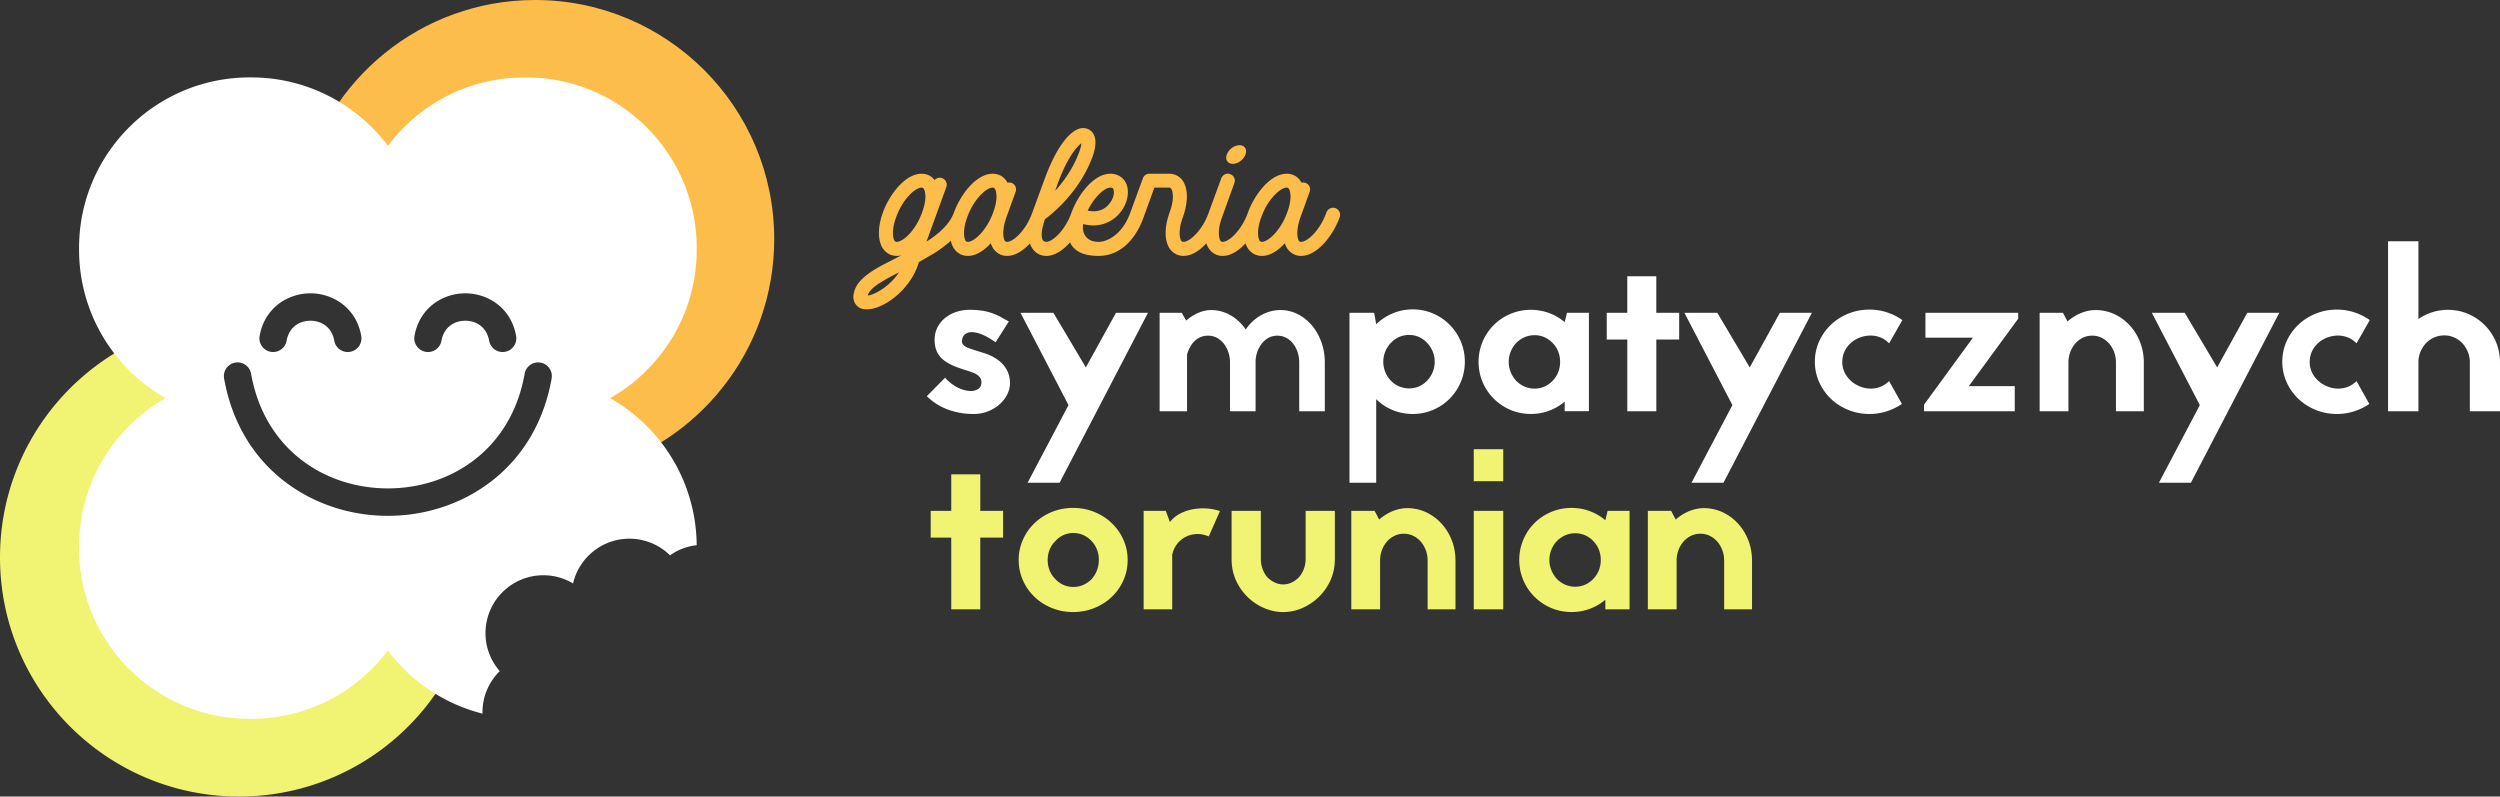
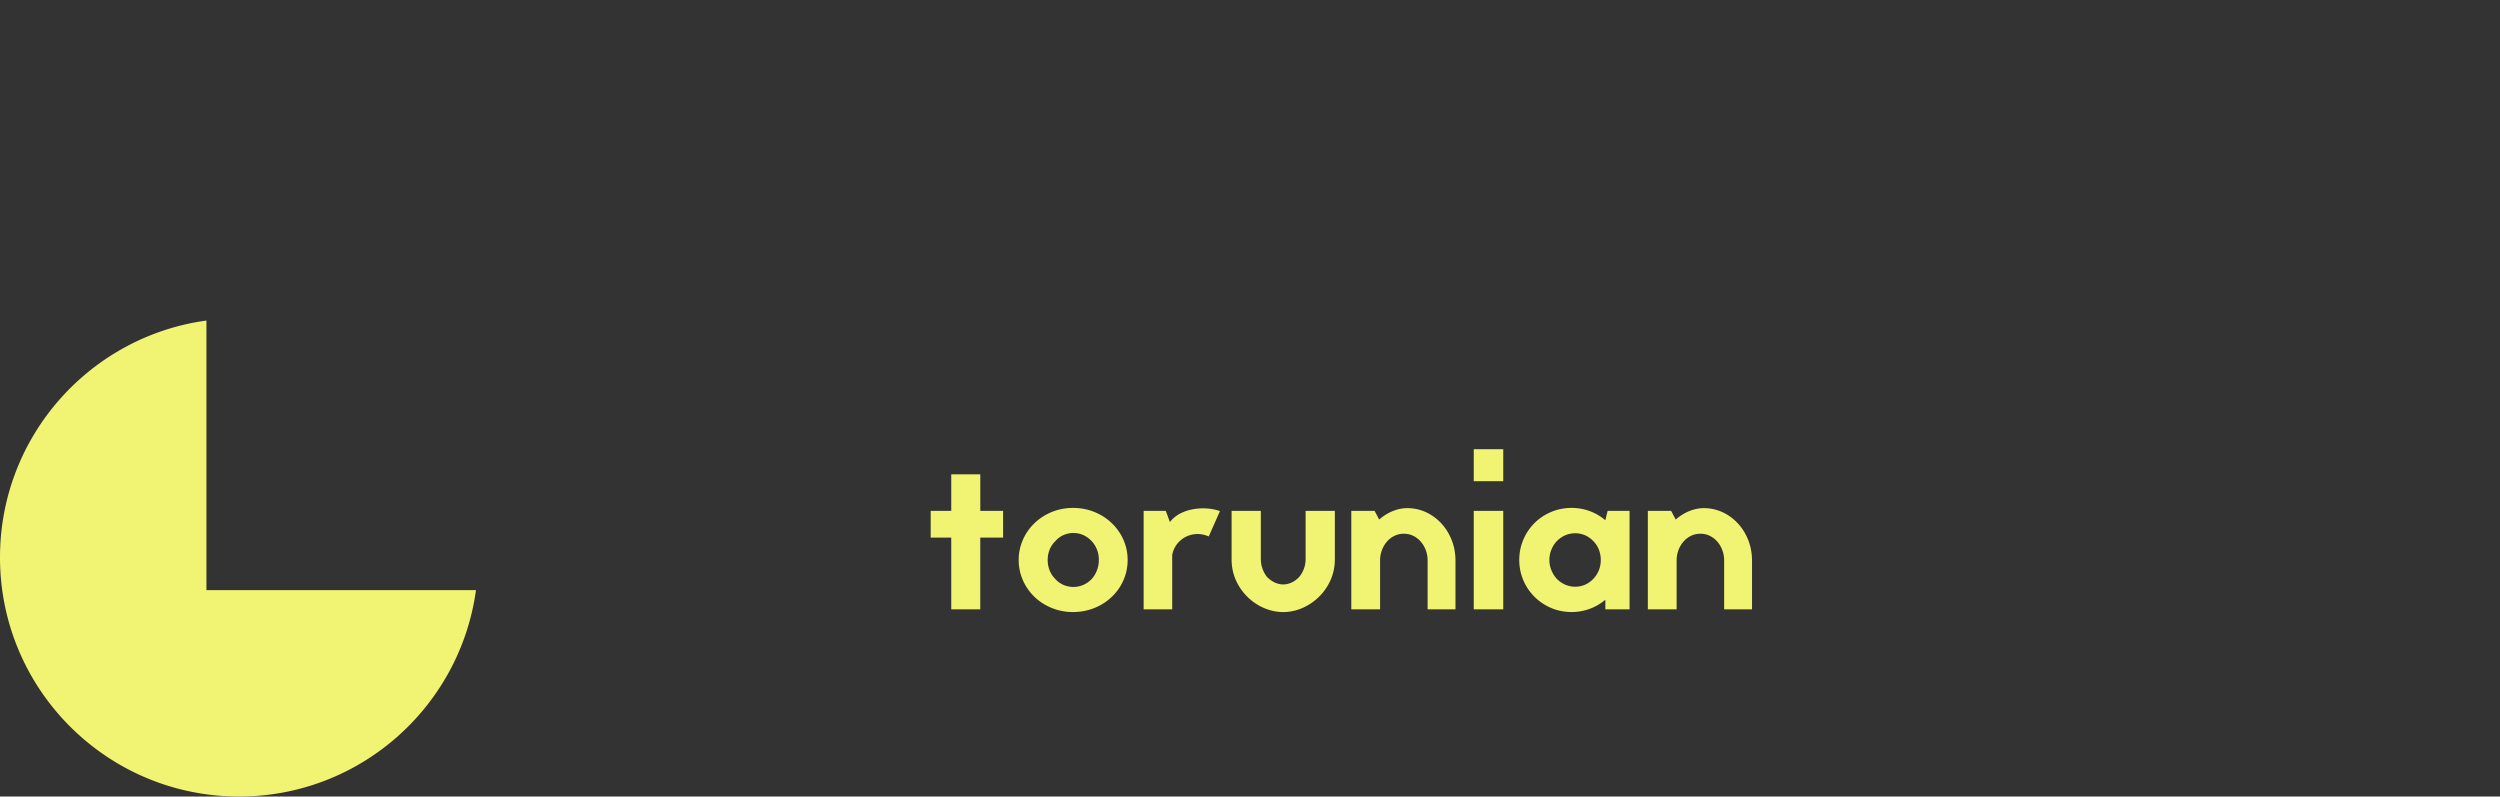
<svg xmlns="http://www.w3.org/2000/svg" height="318.615" width="1000">
  <rect width="100%" height="100%" fill="#333333" stroke="none" />
-   <path d="M385.165 83.275c-.488-.185-.964-.224-1.44-.132s-.898.29-1.267.607a3 3 0 0 0-.858 1.188c-.594 1.584-1.426 3.062-2.508 4.435-1.07 1.373-2.336 2.653-3.775 3.854-1.452 1.215-3.023 2.35-4.726 3.432l7.92-21.78c.185-.515.225-1.003.132-1.49a2.79 2.79 0 0 0-.607-1.294c-.317-.383-.713-.673-1.188-.858-.567-.185-1.122-.21-1.65-.053a2.87 2.87 0 0 0-1.36.845c-.633-.83-1.4-1.465-2.283-1.888-.885-.436-1.874-.647-2.943-.647-1.597.026-3.155.475-4.7 1.36-1.53.87-2.983 2.06-4.356 3.538s-2.6 3.142-3.696 4.963-1.993 3.683-2.693 5.584c-.713 1.993-1.188 3.894-1.426 5.716s-.225 3.485.026 4.99c.25 1.518.74 2.8 1.48 3.867.647.91 1.44 1.624 2.376 2.112s1.967.74 3.09.74c.634 0 1.267-.08 1.9-.237l-.82.396-.766.396-5.834 3c-1.848.977-3.524 1.98-5.042 3.01-1.505 1.03-2.8 2.112-3.868 3.247-1.07 1.148-1.86 2.39-2.363 3.722-.502 1.426-.673 2.653-.502 3.67.172 1.03.555 1.86 1.135 2.508.58.634 1.24 1.083 1.98 1.347.357.12.713.198 1.082.25a10.38 10.38 0 0 0 1.135.066c1.307-.013 2.732-.3 4.25-.845s3.076-1.347 4.633-2.376c1.57-1.016 3.09-2.244 4.54-3.656a30.19 30.19 0 0 0 3.921-4.713c1.175-1.716 2.125-3.564 2.85-5.517l.633-1.82 6.112-3.524a50.51 50.51 0 0 0 5.544-4.039 30.91 30.91 0 0 0 4.554-4.752c1.307-1.716 2.35-3.604 3.115-5.663.158-.488.185-.964.093-1.44s-.29-.898-.607-1.267a2.84 2.84 0 0 0-1.227-.858zm-16.315 1.663c-.66 1.848-1.452 3.498-2.336 4.95-.898 1.452-1.822 2.693-2.786 3.71s-1.887 1.795-2.76 2.336c-.884.528-1.623.805-2.257.805-.198 0-.356-.026-.488-.08-.145-.053-.264-.158-.383-.317-.304-.45-.502-1.135-.607-2.02-.106-.898-.08-1.98.106-3.247.185-1.254.568-2.68 1.135-4.237.673-1.82 1.452-3.472 2.336-4.924.898-1.452 1.835-2.68 2.8-3.71s1.874-1.808 2.745-2.35c.885-.54 1.637-.818 2.258-.818.198 0 .356.04.5.12.132.08.25.198.37.356.304.422.5 1.096.607 1.98.12.898.08 1.98-.106 3.234-.185 1.267-.567 2.666-1.135 4.21zm-21.78 33.264c0-.08.014-.145.053-.198l.106-.198c.264-.726.78-1.465 1.545-2.205.752-.74 1.703-1.49 2.825-2.23l3.722-2.23 4.263-2.205c-1 1.492-2.072 2.798-3.26 3.933s-2.376 2.086-3.564 2.865-2.284 1.373-3.274 1.795c-1.003.41-1.808.634-2.416.673zm69.537-34.927a2.78 2.78 0 0 0-1.492-.132c-.488.093-.91.29-1.293.607s-.66.713-.858 1.188c-.673 1.848-1.452 3.498-2.336 4.95-.898 1.452-1.835 2.693-2.8 3.71s-1.874 1.795-2.746 2.336c-.884.528-1.637.805-2.257.805-.198 0-.356-.026-.502-.08-.132-.053-.25-.158-.37-.317-.304-.45-.488-1.135-.594-2.02-.093-.898-.053-1.98.132-3.247.185-1.254.554-2.68 1.096-4.237l3.643-10.058c.185-.515.238-1.003.145-1.49-.08-.488-.277-.91-.58-1.294-.317-.383-.726-.673-1.227-.858-.277-.08-.554-.12-.818-.132-.277 0-.528.013-.766.053l-.475-.792c-.647-.91-1.44-1.597-2.376-2.073-.937-.462-1.967-.7-3.09-.7-1.597.026-3.155.475-4.7 1.36-1.53.87-2.983 2.06-4.356 3.538s-2.6 3.142-3.696 4.963-1.993 3.683-2.693 5.584c-.713 1.993-1.188 3.894-1.426 5.716-.225 1.82-.225 3.485.026 4.99.25 1.518.74 2.8 1.478 3.867.647.91 1.44 1.624 2.376 2.112s1.967.74 3.09.74a8.88 8.88 0 0 0 3.208-.647c1.056-.423 2.085-1.016 3.09-1.77 1.003-.766 1.967-1.637 2.89-2.653.12.436.277.83.462 1.2.172.357.37.7.568 1.016.673.91 1.478 1.624 2.402 2.112s1.954.74 3.062.74c1.267-.014 2.534-.304 3.775-.898 1.254-.58 2.455-1.386 3.617-2.402 1.175-1.016 2.257-2.19 3.273-3.51a31.14 31.14 0 0 0 2.745-4.211c.805-1.478 1.492-2.983 2.033-4.5.185-.488.225-.964.132-1.44a2.7 2.7 0 0 0-.607-1.267c-.317-.383-.713-.673-1.188-.858zm-19.325 1.663a27.48 27.48 0 0 1-2.336 4.924c-.898 1.452-1.822 2.68-2.785 3.71s-1.887 1.808-2.76 2.35c-.884.54-1.623.818-2.257.818-.198 0-.356-.026-.488-.08-.145-.053-.264-.158-.383-.317-.304-.45-.502-1.135-.607-2.02-.105-.898-.066-1.98.106-3.247.185-1.254.568-2.68 1.135-4.237.673-1.82 1.452-3.472 2.336-4.924.898-1.452 1.835-2.68 2.8-3.71s1.874-1.808 2.745-2.35c.884-.54 1.637-.818 2.257-.818.198 0 .356.04.5.12.132.08.25.198.37.356.304.422.5 1.096.607 1.98.12.898.08 1.98-.106 3.234-.185 1.267-.568 2.666-1.135 4.21zm39.758-22.334c.792-2.19 1.175-4.105 1.135-5.755-.026-1.663-.462-2.983-1.293-3.986-.555-.634-1.215-1.083-1.98-1.36-.752-.264-1.57-.343-2.455-.224-1.624.304-3.274 1.307-4.95 2.996-1.7 1.69-3.34 3.973-4.963 6.864-1.6 2.89-3.142 6.283-4.58 10.177l-4.99 13.622v.08c-.713 1.993-1.188 3.894-1.426 5.69-.238 1.808-.225 3.458.026 4.963.25 1.49.74 2.772 1.478 3.84.647.91 1.44 1.624 2.376 2.112s1.967.74 3.09.74c1.267-.014 2.534-.304 3.775-.898 1.24-.58 2.442-1.386 3.604-2.402 1.148-1.016 2.244-2.19 3.26-3.51a32.49 32.49 0 0 0 2.745-4.211 31.86 31.86 0 0 0 2.059-4.501c.185-.488.225-.964.132-1.44s-.3-.898-.607-1.267c-.317-.383-.713-.66-1.188-.858a2.77 2.77 0 0 0-1.492-.132c-.488.093-.91.29-1.293.607s-.66.713-.858 1.188c-.66 1.848-1.452 3.498-2.336 4.95-.898 1.452-1.822 2.693-2.786 3.71s-1.887 1.795-2.76 2.336c-.884.528-1.637.805-2.257.805-1.11-.014-1.716-.792-1.82-2.35-.106-1.545.317-3.775 1.267-6.68.634-.462 1.53-1.175 2.667-2.125 1.148-.964 2.442-2.178 3.88-3.617 1.44-1.452 2.93-3.142 4.448-5.07 1.53-1.914 2.996-4.08 4.396-6.455 1.4-2.39 2.64-5.003 3.696-7.84zm-14.97 13.702l1.11-3.09c1.28-3.432 2.52-6.257 3.722-8.435 1.2-2.19 2.297-3.88 3.274-5.07.977-1.175 1.756-1.993 2.35-2.415 0 .356-.066.818-.185 1.373a19.82 19.82 0 0 1-.607 2.033c-.805 2.165-1.73 4.197-2.785 6.085s-2.178 3.63-3.353 5.227-2.35 3.023-3.524 4.3zm33.74 6.97a2.78 2.78 0 0 0-1.492-.132c-.488.093-.9.29-1.293.607s-.66.713-.858 1.188c-.78 2.152-1.703 3.986-2.772 5.49-1.056 1.505-2.178 2.72-3.366 3.643-1.175.937-2.337 1.6-3.485 2.033-1.135.436-2.178.647-3.128.634-1.6-.014-2.904-.356-3.868-1.003-.977-.647-1.65-1.518-2.032-2.588-.37-1.07-.462-2.257-.277-3.537 1.808.462 3.445.634 4.9.54 1.478-.106 2.785-.37 3.92-.805 1.135-.422 2.112-.924 2.904-1.478.805-.555 1.44-1.056 1.888-1.505 1.24-1.2 2.23-2.548 2.957-4.026s1.148-2.97 1.294-4.488-.026-2.93-.528-4.237c-.568-1.32-1.412-2.323-2.534-3.036s-2.442-1.07-3.96-1.082c-1.597.026-3.155.475-4.7 1.36-1.53.87-2.983 2.06-4.356 3.538s-2.6 3.142-3.696 4.963-1.993 3.683-2.693 5.584c-1.016 3.05-1.505 5.663-1.452 7.867.04 2.204.567 4.013 1.558 5.412 1 1.412 2.39 2.455 4.198 3.142 1.808.673 3.96 1.003 6.468 1.003 2.178-.014 4.197-.41 6.045-1.175 1.86-.78 3.55-1.86 5.07-3.26 1.505-1.4 2.85-3.036 4.013-4.923 1.162-1.875 2.138-3.934 2.93-6.165a2.58 2.58 0 0 0 .132-1.439 2.7 2.7 0 0 0-.607-1.267c-.317-.383-.713-.66-1.188-.858zm-11.72-8.237c.5.014.83.093 1 .237s.25.304.277.475c.185.436.238 1.017.16 1.756s-.33 1.53-.74 2.376-1.003 1.663-1.795 2.442c-1.043 1-2.23 1.65-3.577 1.967s-2.785.29-4.343-.066c.95-1.914 1.98-3.55 3.102-4.924 1.122-1.36 2.204-2.415 3.247-3.155 1.056-.726 1.953-1.11 2.68-1.11zm43.084 8.237a2.78 2.78 0 0 0-1.492-.132c-.488.093-.9.29-1.293.607s-.66.713-.858 1.188c-.673 1.848-1.452 3.498-2.336 4.95-.898 1.452-1.835 2.693-2.8 3.71s-1.874 1.795-2.746 2.336c-.884.528-1.637.805-2.257.805-.198 0-.356-.026-.502-.08-.132-.053-.25-.158-.37-.317-.304-.45-.502-1.135-.607-2.02-.106-.898-.08-1.98.105-3.247.185-1.254.568-2.68 1.136-4.237.713-1.993 1.188-3.894 1.426-5.716s.224-3.485-.026-4.99c-.25-1.518-.74-2.8-1.478-3.867-.647-.91-1.44-1.597-2.376-2.073-.937-.462-1.967-.7-3.09-.7h-7.84c-.607 0-1.135.172-1.597.488-.475.33-.805.766-1.016 1.333l-4.99 13.622c-.185.5-.225 1.003-.132 1.49a2.79 2.79 0 0 0 .607 1.294c.317.383.713.66 1.188.858.515.16 1.003.185 1.492.093a2.79 2.79 0 0 0 1.293-.607c.383-.317.673-.726.858-1.228l4.277-11.8h5.86c.198 0 .357.04.5.12.132.08.25.198.37.356.304.422.5 1.096.607 1.98.12.898.08 1.98-.106 3.234-.185 1.267-.568 2.666-1.135 4.21-.713 1.993-1.188 3.894-1.426 5.716-.224 1.82-.224 3.485.026 4.99.25 1.518.74 2.8 1.48 3.867.673.91 1.478 1.624 2.402 2.112s1.954.74 3.062.74c1.267-.014 2.534-.304 3.775-.898 1.24-.58 2.442-1.386 3.604-2.402 1.148-1.016 2.244-2.19 3.26-3.51a32.49 32.49 0 0 0 2.745-4.211 31.86 31.86 0 0 0 2.059-4.501c.185-.488.224-.964.132-1.44a2.7 2.7 0 0 0-.607-1.267c-.317-.383-.713-.673-1.188-.858zm5.94-17.74c.7-.013 1.386-.185 2.072-.515s1.294-.766 1.822-1.333c.528-.554.924-1.188 1.175-1.875.264-.7.317-1.32.198-1.888-.132-.554-.422-1.003-.87-1.333-.436-.33-1.016-.488-1.703-.5-.7.013-1.386.17-2.072.5s-1.294.78-1.822 1.333c-.528.568-.924 1.188-1.175 1.888-.25.686-.317 1.32-.198 1.875.132.568.422 1.003.872 1.333.436.33 1.016.502 1.702.515zm9.742 17.74a2.78 2.78 0 0 0-1.492-.132c-.488.093-.9.29-1.293.607s-.673.713-.858 1.188c-.673 1.848-1.452 3.498-2.336 4.95-.898 1.452-1.835 2.693-2.785 3.71-.963 1.017-1.887 1.795-2.76 2.336-.884.528-1.623.805-2.257.805-.198 0-.356-.026-.488-.08-.145-.053-.264-.158-.383-.317-.304-.45-.502-1.135-.607-2.02-.106-.898-.08-1.98.105-3.247.185-1.254.568-2.68 1.136-4.237l4.9-13.622c.185-.488.237-.964.145-1.44-.08-.475-.277-.898-.58-1.267-.317-.383-.726-.673-1.228-.858-.488-.185-.964-.224-1.44-.132a2.76 2.76 0 0 0-1.267.607c-.383.317-.66.713-.858 1.188l-4.99 13.622c-.713 1.993-1.188 3.894-1.426 5.716s-.225 3.485.026 4.99c.25 1.518.74 2.8 1.478 3.867.647.91 1.44 1.624 2.376 2.112s1.967.74 3.09.74c1.267-.014 2.534-.304 3.775-.898 1.24-.58 2.442-1.386 3.604-2.402 1.148-1.016 2.244-2.19 3.26-3.51a32.49 32.49 0 0 0 2.745-4.211 31.86 31.86 0 0 0 2.059-4.501c.185-.488.224-.964.132-1.44a2.7 2.7 0 0 0-.607-1.267c-.317-.383-.713-.66-1.188-.858zm31.363 0a2.78 2.78 0 0 0-1.492-.132c-.488.093-.91.29-1.293.607a3 3 0 0 0-.858 1.188c-.673 1.848-1.452 3.498-2.336 4.95-.898 1.452-1.835 2.693-2.8 3.71s-1.874 1.795-2.746 2.336c-.884.528-1.637.805-2.257.805-.198 0-.357-.026-.502-.08-.132-.053-.25-.158-.37-.317-.304-.45-.488-1.135-.594-2.02-.093-.898-.053-1.98.132-3.247.185-1.254.554-2.68 1.096-4.237l3.643-10.058c.185-.515.238-1.003.145-1.49a2.75 2.75 0 0 0-.581-1.294c-.317-.383-.726-.673-1.228-.858-.277-.08-.554-.12-.818-.132-.277 0-.528.013-.766.053l-.475-.792c-.647-.91-1.44-1.597-2.376-2.073-.937-.462-1.967-.7-3.09-.7-1.597.026-3.155.475-4.7 1.36-1.53.87-2.983 2.06-4.356 3.538s-2.6 3.142-3.696 4.963-1.993 3.683-2.693 5.584c-.713 1.993-1.188 3.894-1.426 5.716-.225 1.82-.225 3.485.026 4.99.25 1.518.74 2.8 1.478 3.867.647.91 1.44 1.624 2.376 2.112s1.967.74 3.09.74c1.082-.014 2.152-.224 3.208-.647s2.085-1.016 3.09-1.77c1.003-.766 1.967-1.637 2.89-2.653.12.436.277.83.462 1.2.172.357.37.7.567 1.016.673.91 1.48 1.624 2.402 2.112s1.954.74 3.062.74c1.267-.014 2.534-.304 3.775-.898 1.254-.58 2.455-1.386 3.617-2.402 1.175-1.016 2.257-2.19 3.274-3.51s1.94-2.72 2.745-4.21c.805-1.478 1.492-2.983 2.033-4.5a2.58 2.58 0 0 0 .132-1.439 2.7 2.7 0 0 0-.607-1.267c-.317-.383-.713-.673-1.188-.858zm-19.325 1.663c-.66 1.82-1.452 3.472-2.336 4.924-.898 1.452-1.822 2.68-2.785 3.71s-1.887 1.808-2.76 2.35c-.884.54-1.623.818-2.257.818-.198 0-.356-.026-.488-.08-.145-.053-.264-.158-.383-.317-.304-.45-.502-1.135-.607-2.02-.106-.898-.066-1.98.105-3.247.185-1.254.568-2.68 1.136-4.237.673-1.82 1.452-3.472 2.336-4.924.898-1.452 1.835-2.68 2.8-3.71s1.874-1.808 2.745-2.35c.885-.54 1.637-.818 2.257-.818.198 0 .357.04.5.12.132.08.25.198.37.356.304.422.5 1.096.607 1.98.12.898.08 1.98-.106 3.234-.185 1.267-.568 2.666-1.135 4.21" fill="#FDBD4B" />
-   <path d="M370.733 158.47c1.63 1.615 3.427 2.94 5.422 4.006 1.996 1.05 4.112 1.828 6.366 2.346 2.24.518 4.554.777 6.945.777 2.026-.015 3.914-.365 5.666-1.035 1.752-.686 3.3-1.6 4.615-2.772 1.325-1.157 2.36-2.467 3.107-3.945a10.16 10.16 0 0 0 1.142-4.585c-.015-1.69-.32-3.198-.9-4.524-.594-1.325-1.386-2.482-2.406-3.472-1.005-1-2.163-1.828-3.442-2.513s-2.635-1.234-4.036-1.645l-3.305-1.036-2.787-.96c-.807-.35-1.416-.746-1.843-1.234-.41-.472-.58-1.08-.472-1.797.198-1.417.868-2.376 2.026-2.878 1.142-.503 2.696-.457 4.63.122 1.95.564 4.204 1.767 6.778 3.58l5.3-8.316-3.747-2.072c-1.173-.594-2.36-1.08-3.564-1.462a22.83 22.83 0 0 0-3.838-.853c-1.37-.183-2.894-.274-4.57-.274a16.66 16.66 0 0 0-5.346.853c-1.675.564-3.168 1.37-4.448 2.422-1.295 1.05-2.315 2.315-3.06 3.777-.73 1.462-1.112 3.107-1.127 4.92.015 1.888.32 3.472.944 4.798a9.26 9.26 0 0 0 2.665 3.32c1.157.914 2.513 1.7 4.097 2.36 1.584.655 3.35 1.28 5.27 1.858 1 .3 1.92.625 2.787 1 .883.365 1.584.838 2.132 1.432s.822 1.37.838 2.33c-.015 1-.335 1.767-.96 2.33s-1.447.9-2.498 1.02c-1.035.122-2.193.015-3.473-.335-1.264-.335-2.56-.914-3.884-1.736-1.3-.823-2.543-1.89-3.716-3.2zm40.3 34.634h12.794l35.365-67.99H446.4l-12.063 21.84-12.976-21.84H408.2l19.2 36.92zm61.684-67.99h-8.864v39.386h10.966V141.84c.366-1.386.93-2.65 1.675-3.792s1.675-2.056 2.802-2.74 2.437-1.036 3.93-1.05c1.28.015 2.467.305 3.534.868a8.87 8.87 0 0 1 2.772 2.346c.777 1.005 1.386 2.132 1.812 3.412.442 1.28.655 2.635.655 4.067v19.556h10.235v-20.196c.046-1.25.29-2.467.716-3.655s1.02-2.254 1.782-3.23c.746-.96 1.645-1.72 2.696-2.3 1.036-.563 2.21-.853 3.488-.868 1.3.015 2.498.305 3.564.868a8.7 8.7 0 0 1 2.772 2.346c.777 1.005 1.386 2.132 1.798 3.412.427 1.28.64 2.635.64 4.067v19.556h10.235v-19.556c-.015-2.925-.472-5.65-1.4-8.164-.914-2.528-2.178-4.752-3.793-6.656-1.63-1.904-3.503-3.396-5.635-4.478-2.132-1.066-4.432-1.615-6.9-1.63-1.858 0-3.655.32-5.36.96-1.72.625-3.3 1.523-4.752 2.68-1.447 1.157-2.696 2.528-3.777 4.127-1.097-1.6-2.376-2.97-3.807-4.127s-3-2.056-4.69-2.68a15.23 15.23 0 0 0-5.392-.959c-1.75.015-3.503.41-5.224 1.173a18.69 18.69 0 0 0-4.737 3.031zm76.945 0h-9.87v67.99h10.692V159.66c1.888 1.888 4.097 3.35 6.595 4.37 2.498 1.036 5.178 1.554 8.027 1.57 2.894-.015 5.605-.563 8.118-1.645a20.74 20.74 0 0 0 6.625-4.463c1.904-1.92 3.38-4.128 4.463-6.656 1.066-2.528 1.614-5.24 1.63-8.163-.015-2.894-.564-5.605-1.63-8.133-1.08-2.513-2.56-4.737-4.463-6.656-1.904-1.904-4.112-3.412-6.625-4.493s-5.224-1.63-8.118-1.645c-2.848.015-5.53.548-8.027 1.6s-4.706 2.498-6.595 4.34zm24.217 19.556c0 1.462-.26 2.848-.792 4.127a10.76 10.76 0 0 1-2.223 3.457c-.975 1.005-2.07 1.782-3.305 2.315-1.233.518-2.528.792-3.914.792s-2.71-.274-3.96-.792a10.1 10.1 0 0 1-3.351-2.315c-.96-1.005-1.706-2.163-2.223-3.457a10.94 10.94 0 0 1-.792-4.127 10.67 10.67 0 0 1 .792-4.052c.518-1.28 1.264-2.422 2.223-3.442.975-1.05 2.087-1.843 3.35-2.39 1.25-.533 2.574-.807 3.96-.807a9.73 9.73 0 0 1 3.914.807c1.234.548 2.33 1.34 3.305 2.39.96 1.02 1.706 2.163 2.223 3.442.533 1.28.792 2.62.792 4.052zm52.91-19.556l-.914 3.747c-1.843-1.57-3.914-2.772-6.214-3.64-2.3-.853-4.737-1.28-7.31-1.295-2.924.015-5.635.564-8.164 1.63-2.528 1.05-4.737 2.543-6.656 4.432a20.74 20.74 0 0 0-4.462 6.625c-1.08 2.513-1.63 5.224-1.645 8.15.015 2.893.564 5.605 1.645 8.118 1.066 2.513 2.56 4.722 4.462 6.6a21.17 21.17 0 0 0 6.656 4.478c2.528 1.066 5.24 1.615 8.164 1.63 2.574-.015 5.01-.44 7.31-1.31a20.49 20.49 0 0 0 6.214-3.625v3.838h9.687v-39.386zm-5.757 27.232c-.975 1.005-2.072 1.782-3.305 2.315-1.234.518-2.528.792-3.914.792-1.37 0-2.68-.274-3.93-.792-1.233-.533-2.376-1.3-3.38-2.315-.96-1.05-1.706-2.224-2.224-3.518a10.86 10.86 0 0 1-.792-4.066 10.96 10.96 0 0 1 .792-4.097 10.9 10.9 0 0 1 2.224-3.488c1.005-1.005 2.147-1.782 3.38-2.315a10.17 10.17 0 0 1 3.93-.792c1.386 0 2.68.274 3.914.792 1.233.533 2.33 1.3 3.305 2.315 1.005 1.02 1.767 2.178 2.27 3.488.503 1.295.746 2.665.746 4.097 0 1.416-.244 2.772-.746 4.066s-1.264 2.467-2.27 3.518zm41.488-27.232v-14.62h-11.606v14.62H642.7v10.692h8.225v28.694h11.606v-28.694h9.138v-10.692zm14.073 67.99h12.794l35.365-67.99H711.96l-12.063 21.84-12.976-21.84h-13.16l19.2 36.92zm84.347-65.065c-1.873-1.34-3.93-2.36-6.138-3.092s-4.554-1.097-7.02-1.112c-3.03.015-5.864.564-8.5 1.63-2.635 1.08-4.95 2.56-6.945 4.463a20.86 20.86 0 0 0-4.676 6.625c-1.127 2.513-1.706 5.224-1.72 8.118.015 2.924.594 5.635 1.72 8.163a20.99 20.99 0 0 0 4.676 6.656c1.995 1.904 4.3 3.396 6.945 4.463 2.635 1.08 5.468 1.63 8.5 1.645 2.437-.015 4.737-.38 6.93-1.08 2.193-.716 4.204-1.69 6.047-2.94l-5.117-9.138c-1.4 1.34-2.924 2.224-4.584 2.65s-3.32.472-4.965.122c-1.66-.335-3.183-1-4.57-1.95-1.37-.96-2.483-2.163-3.32-3.594-.838-1.447-1.28-3.046-1.294-4.813.015-1.645.335-3.122.975-4.432s1.493-2.422 2.56-3.336c1.08-.93 2.27-1.63 3.6-2.117a12.17 12.17 0 0 1 4.097-.746c1.4-.015 2.74.244 4.036.746 1.295.518 2.452 1.3 3.457 2.39zm8.682 36.462v-2.65l19.556-26.776H770.17v-9.96h37.102v2.376l-19.74 26.958H805.9v10.052zm55.56-39.386h-9.32v39.386h11.514v-19.556c0-1.432.244-2.788.716-4.067s1.127-2.406 1.98-3.412c.853-1 1.858-1.767 3.016-2.346 1.142-.563 2.422-.853 3.792-.868 1.386.015 2.65.305 3.792.868 1.157.58 2.163 1.356 3.016 2.346.853 1.005 1.508 2.132 1.98 3.412s.716 2.635.716 4.067v19.556h11.148v-19.556c-.015-2.925-.518-5.65-1.523-8.164-1-2.528-2.376-4.752-4.143-6.656s-3.807-3.396-6.123-4.478c-2.33-1.066-4.828-1.615-7.493-1.63-2.026.015-4.02.442-5.955 1.25a19.23 19.23 0 0 0-5.285 3.32zm38.38 67.99h12.794l35.365-67.99H898.93l-12.063 21.84-12.976-21.84h-13.16l19.2 36.92zm84.347-65.065c-1.873-1.34-3.93-2.36-6.138-3.092s-4.554-1.097-7.02-1.112c-3.03.015-5.864.564-8.5 1.63-2.635 1.08-4.95 2.56-6.945 4.463a20.86 20.86 0 0 0-4.676 6.625c-1.127 2.513-1.706 5.224-1.72 8.118.015 2.924.594 5.635 1.72 8.163a20.99 20.99 0 0 0 4.676 6.656 21.82 21.82 0 0 0 6.945 4.463c2.635 1.08 5.468 1.63 8.5 1.645 2.437-.015 4.737-.38 6.93-1.08 2.193-.716 4.204-1.69 6.046-2.94l-5.117-9.138c-1.4 1.34-2.924 2.224-4.584 2.65s-3.32.472-4.965.122c-1.66-.335-3.183-1-4.57-1.95a11.34 11.34 0 0 1-3.32-3.594c-.838-1.447-1.28-3.046-1.294-4.813.015-1.645.335-3.122.975-4.432s1.493-2.422 2.56-3.336c1.08-.93 2.27-1.63 3.6-2.117a12.17 12.17 0 0 1 4.097-.746c1.4-.015 2.74.244 4.036.746 1.295.518 2.452 1.3 3.457 2.39zm19.465-31.527h-12.154v67.99h12.154v-19.647c0-1.432.274-2.788.792-4.067a11.57 11.57 0 0 1 2.224-3.518c.975-1.005 2.087-1.782 3.35-2.315 1.25-.518 2.574-.792 3.96-.792s2.68.274 3.914.792c1.234.533 2.33 1.3 3.305 2.315.96 1.05 1.706 2.224 2.224 3.518.533 1.28.792 2.635.792 4.067v19.647H1000v-19.647c-.015-2.894-.564-5.605-1.63-8.133-1.08-2.513-2.56-4.737-4.463-6.656a21.08 21.08 0 0 0-6.625-4.493c-2.513-1.08-5.224-1.63-8.118-1.645-2.193.015-4.295.335-6.275.975a21.26 21.26 0 0 0-5.513 2.68z" fill="#fff" />
  <path d="M392.117 204.346v-14.62H380.5v14.62h-8.225v10.692h8.225v28.694h11.606v-28.694h9.138v-10.692zm37.1-1.188c-3.03.015-5.864.564-8.483 1.63-2.62 1.08-4.935 2.56-6.914 4.463a20.77 20.77 0 0 0-4.645 6.625c-1.112 2.513-1.7 5.224-1.706 8.118.015 2.924.594 5.635 1.706 8.148a20.79 20.79 0 0 0 4.645 6.625c1.98 1.9 4.295 3.366 6.914 4.432s5.453 1.615 8.483 1.63c3.062-.015 5.9-.563 8.545-1.63s4.95-2.543 6.93-4.432a20.58 20.58 0 0 0 4.661-6.625c1.127-2.513 1.7-5.224 1.706-8.148-.015-2.894-.58-5.605-1.706-8.118a20.58 20.58 0 0 0-4.66-6.625c-1.98-1.904-4.295-3.38-6.93-4.463-2.635-1.066-5.483-1.615-8.545-1.63zm7.402 28.512c-1.005 1.005-2.117 1.782-3.35 2.315-1.218.518-2.544.792-3.96.792-1.34 0-2.635-.274-3.868-.792a9.45 9.45 0 0 1-3.26-2.315c-1.05-1.05-1.827-2.24-2.345-3.533a11.36 11.36 0 0 1-.762-4.143 11.25 11.25 0 0 1 .762-4.097 9.87 9.87 0 0 1 2.345-3.488c.93-1.05 2-1.843 3.26-2.4 1.233-.533 2.528-.807 3.868-.807a9.79 9.79 0 0 1 3.96.807c1.233.548 2.345 1.34 3.35 2.4a10.4 10.4 0 0 1 2.178 3.442c.503 1.28.746 2.62.746 4.052 0 1.477-.244 2.863-.746 4.188-.488 1.325-1.22 2.513-2.178 3.58zm29.7-27.324h-8.864v39.386h11.423v-21.75c.305-1.584.93-3 1.843-4.234.93-1.218 2.056-2.208 3.412-2.925 1.356-.73 2.833-1.127 4.432-1.203 1.614-.076 3.244.244 4.935.96l4.478-10.144a19.38 19.38 0 0 0-3.275-.822 20.99 20.99 0 0 0-3.396-.274c-1.752 0-3.457.183-5.117.564a17.13 17.13 0 0 0-4.63 1.797 12.19 12.19 0 0 0-3.594 3.122zm67.624 0h-11.697v19.282c0 1.386-.244 2.68-.7 3.914-.457 1.218-1.066 2.284-1.858 3.214-.883.96-1.873 1.706-2.985 2.224s-2.254.792-3.412.792-2.3-.274-3.412-.792c-1.127-.518-2.147-1.264-3.077-2.224-.746-.93-1.34-1.995-1.782-3.214-.442-1.234-.67-2.528-.686-3.914v-19.282h-11.697v19.556c.03 2.924.594 5.635 1.72 8.163s2.665 4.737 4.6 6.656c1.934 1.904 4.127 3.396 6.595 4.462 2.467 1.08 5.04 1.63 7.737 1.645a19.23 19.23 0 0 0 7.707-1.645c2.452-1.066 4.645-2.56 6.595-4.462a21.57 21.57 0 0 0 4.615-6.656c1.127-2.528 1.706-5.24 1.736-8.163zm15.9 0h-9.32v39.386h11.514v-19.556c0-1.432.244-2.788.716-4.067s1.127-2.406 1.98-3.412c.853-1 1.858-1.767 3.016-2.346 1.142-.563 2.422-.853 3.792-.868 1.386.015 2.65.305 3.792.868 1.157.58 2.163 1.356 3.016 2.346a11.18 11.18 0 0 1 1.98 3.412c.472 1.28.716 2.635.716 4.067v19.556h11.148v-19.556c-.015-2.925-.518-5.65-1.523-8.164-1-2.528-2.376-4.752-4.143-6.656s-3.807-3.396-6.123-4.478c-2.33-1.066-4.828-1.615-7.493-1.63-2.026.015-4.02.442-5.955 1.25-1.95.822-3.716 1.934-5.285 3.32zm39.66-11.88v-12.794h11.8v12.794zm0 51.266v-39.386h11.8v39.386zm53.55-39.386l-.914 3.747a20.84 20.84 0 0 0-6.214-3.64c-2.3-.853-4.737-1.28-7.3-1.295-2.924.015-5.635.564-8.164 1.63a20.77 20.77 0 0 0-6.656 4.432 20.74 20.74 0 0 0-4.462 6.625c-1.08 2.513-1.63 5.224-1.645 8.15.015 2.894.564 5.605 1.645 8.118 1.066 2.513 2.56 4.722 4.462 6.6a21.17 21.17 0 0 0 6.656 4.477c2.528 1.066 5.24 1.615 8.164 1.63 2.574-.015 5-.442 7.3-1.3s4.37-2.056 6.214-3.625v3.838h9.687v-39.386zm-5.757 27.232c-.975 1.005-2.072 1.782-3.305 2.315-1.234.518-2.528.792-3.914.792a10.18 10.18 0 0 1-3.93-.792 10.71 10.71 0 0 1-3.38-2.315 11.56 11.56 0 0 1-2.224-3.518 10.86 10.86 0 0 1-.792-4.066c0-1.432.274-2.802.792-4.097a10.9 10.9 0 0 1 2.224-3.488c1.005-1.005 2.148-1.782 3.38-2.315a10.18 10.18 0 0 1 3.93-.792c1.386 0 2.68.274 3.914.792 1.233.533 2.33 1.3 3.305 2.315a10.08 10.08 0 0 1 2.27 3.488c.503 1.295.746 2.665.746 4.097a11.14 11.14 0 0 1-.746 4.066c-.502 1.294-1.264 2.467-2.27 3.518zm31.162-27.232h-9.32v39.386h11.514v-19.556c0-1.432.244-2.788.716-4.067a11.19 11.19 0 0 1 1.98-3.412c.853-1 1.858-1.767 3.016-2.346 1.142-.563 2.422-.853 3.793-.868 1.386.015 2.65.305 3.792.868a9.6 9.6 0 0 1 3.015 2.346 11.18 11.18 0 0 1 1.98 3.412c.472 1.28.716 2.635.716 4.067v19.556h11.15v-19.556c-.015-2.925-.518-5.65-1.523-8.164-1-2.528-2.376-4.752-4.143-6.656s-3.807-3.396-6.123-4.478c-2.33-1.066-4.828-1.615-7.493-1.63-2.025.015-4.02.442-5.955 1.25-1.95.822-3.716 1.934-5.285 3.32zM190.394 236.04c-6.374 46.638-46.362 82.574-94.75 82.574C42.82 318.615 0 275.793 0 222.97c0-48.388 35.936-88.38 82.573-94.753V236.04z" fill="#F1F372" />
-   <path d="M309.69 95.646c0 44.772-30.765 82.354-72.308 92.77V74.687H120.7C130.266 31.947 168.422 0 214.043 0c52.825 0 95.646 42.824 95.646 95.646" fill="#FDBD4B" />
-   <path d="M244.04 159.255c20.525 11.63 34.428 33.586 34.634 58.814a23.02 23.02 0 0 0-10.667 4.063c-4.18-4.11-9.913-6.654-16.237-6.654-10.98 0-20.165 7.646-22.547 17.9a23.06 23.06 0 0 0-11.874-3.276c-12.788 0-23.15 10.37-23.15 23.15 0 5.82 2.15 11.125 5.7 15.195-4.265 4.198-6.91 10.035-6.91 16.485 0 .177 0 .347.014.524-15.353-3.886-28.628-12.976-37.846-25.28-12.446 16.612-32.29 27.365-54.647 27.365h-.652c-37.686 0-68.233-30.546-68.233-68.232v-.652c0-25.473 13.957-47.68 34.64-59.4-20.683-11.722-34.64-33.934-34.64-59.4v-.657c0-37.68 30.547-68.233 68.233-68.233h.652c22.36 0 42.202 10.753 54.647 27.365 12.447-16.612 32.29-27.365 54.64-27.365h.66c37.68 0 68.232 30.553 68.232 68.233v.657c0 25.467-13.956 47.68-34.64 59.4zM114.645 136.27c.6-3.332 2.413-5.6 4.7-6.82 1.444-.77 3.12-1.156 4.832-1.156s3.388.386 4.832 1.156c2.287 1.22 4.1 3.487 4.7 6.82a5.48 5.48 0 0 0 6.34 4.455 5.48 5.48 0 0 0 4.455-6.34c-1.24-6.992-5.264-11.857-10.355-14.572-3.102-1.655-6.556-2.483-9.972-2.483s-6.87.828-9.973 2.483c-5.1 2.715-9.116 7.58-10.355 14.572a5.48 5.48 0 0 0 4.455 6.34 5.48 5.48 0 0 0 6.34-4.455zm61.945 0c.6-3.332 2.413-5.6 4.7-6.82 1.443-.77 3.12-1.156 4.83-1.156s3.388.386 4.832 1.156c2.287 1.22 4.1 3.487 4.7 6.82a5.48 5.48 0 0 0 6.34 4.455 5.48 5.48 0 0 0 4.455-6.34c-1.24-6.993-5.264-11.857-10.355-14.573-3.102-1.655-6.556-2.483-9.972-2.483a21.24 21.24 0 0 0-9.971 2.483c-5.09 2.716-9.116 7.58-10.355 14.573a5.48 5.48 0 0 0 4.455 6.34 5.48 5.48 0 0 0 6.34-4.455zm33.244 13.407c-3.394 18.864-14.04 31.865-27.45 39.02-8.324 4.44-17.76 6.662-27.234 6.662s-18.91-2.22-27.234-6.662c-13.412-7.156-24.058-20.158-27.452-39.02-.375-2.663-2.663-4.713-5.43-4.713-3.028 0-5.483 2.455-5.483 5.483v.001l.085.942c4.01 22.617 16.882 38.272 33.138 46.946 9.982 5.326 21.197 8 32.374 8s22.39-2.663 32.374-8c16.256-8.674 29.13-24.33 33.137-46.946l.085-.942v-.001c0-3.028-2.455-5.483-5.483-5.483-2.766 0-5.054 2.05-5.43 4.713" fill="#fff" />
</svg>